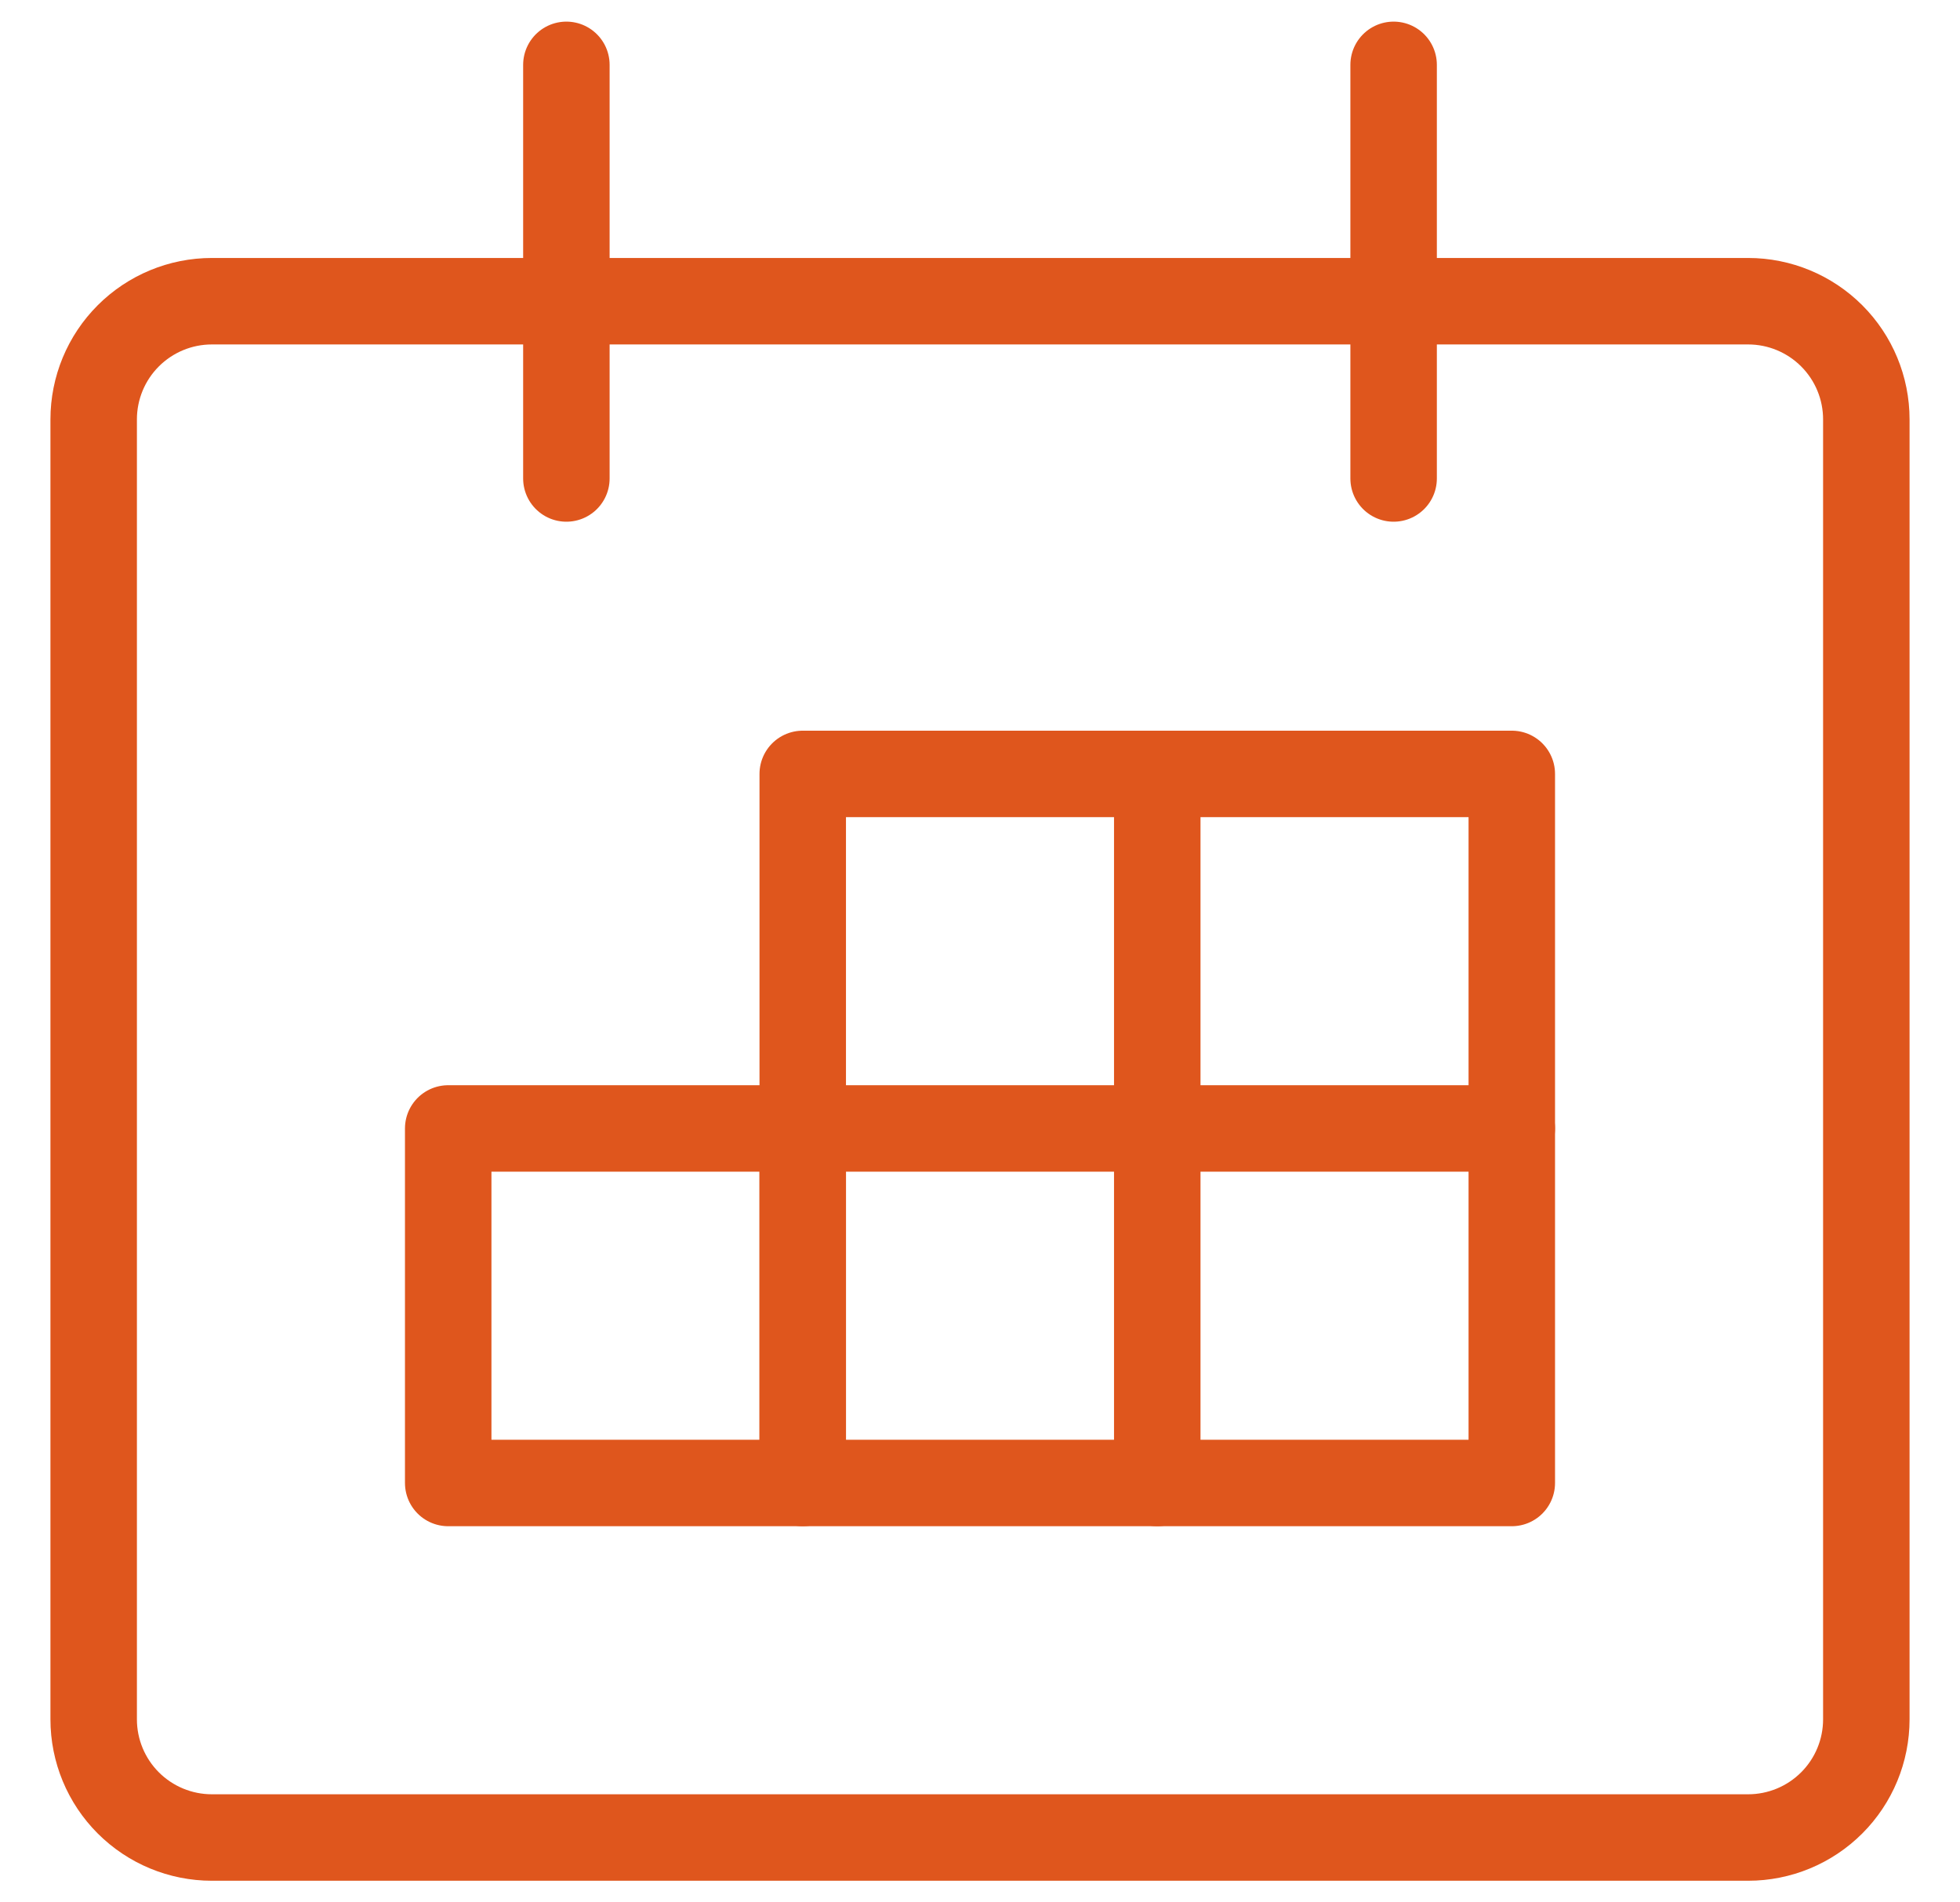
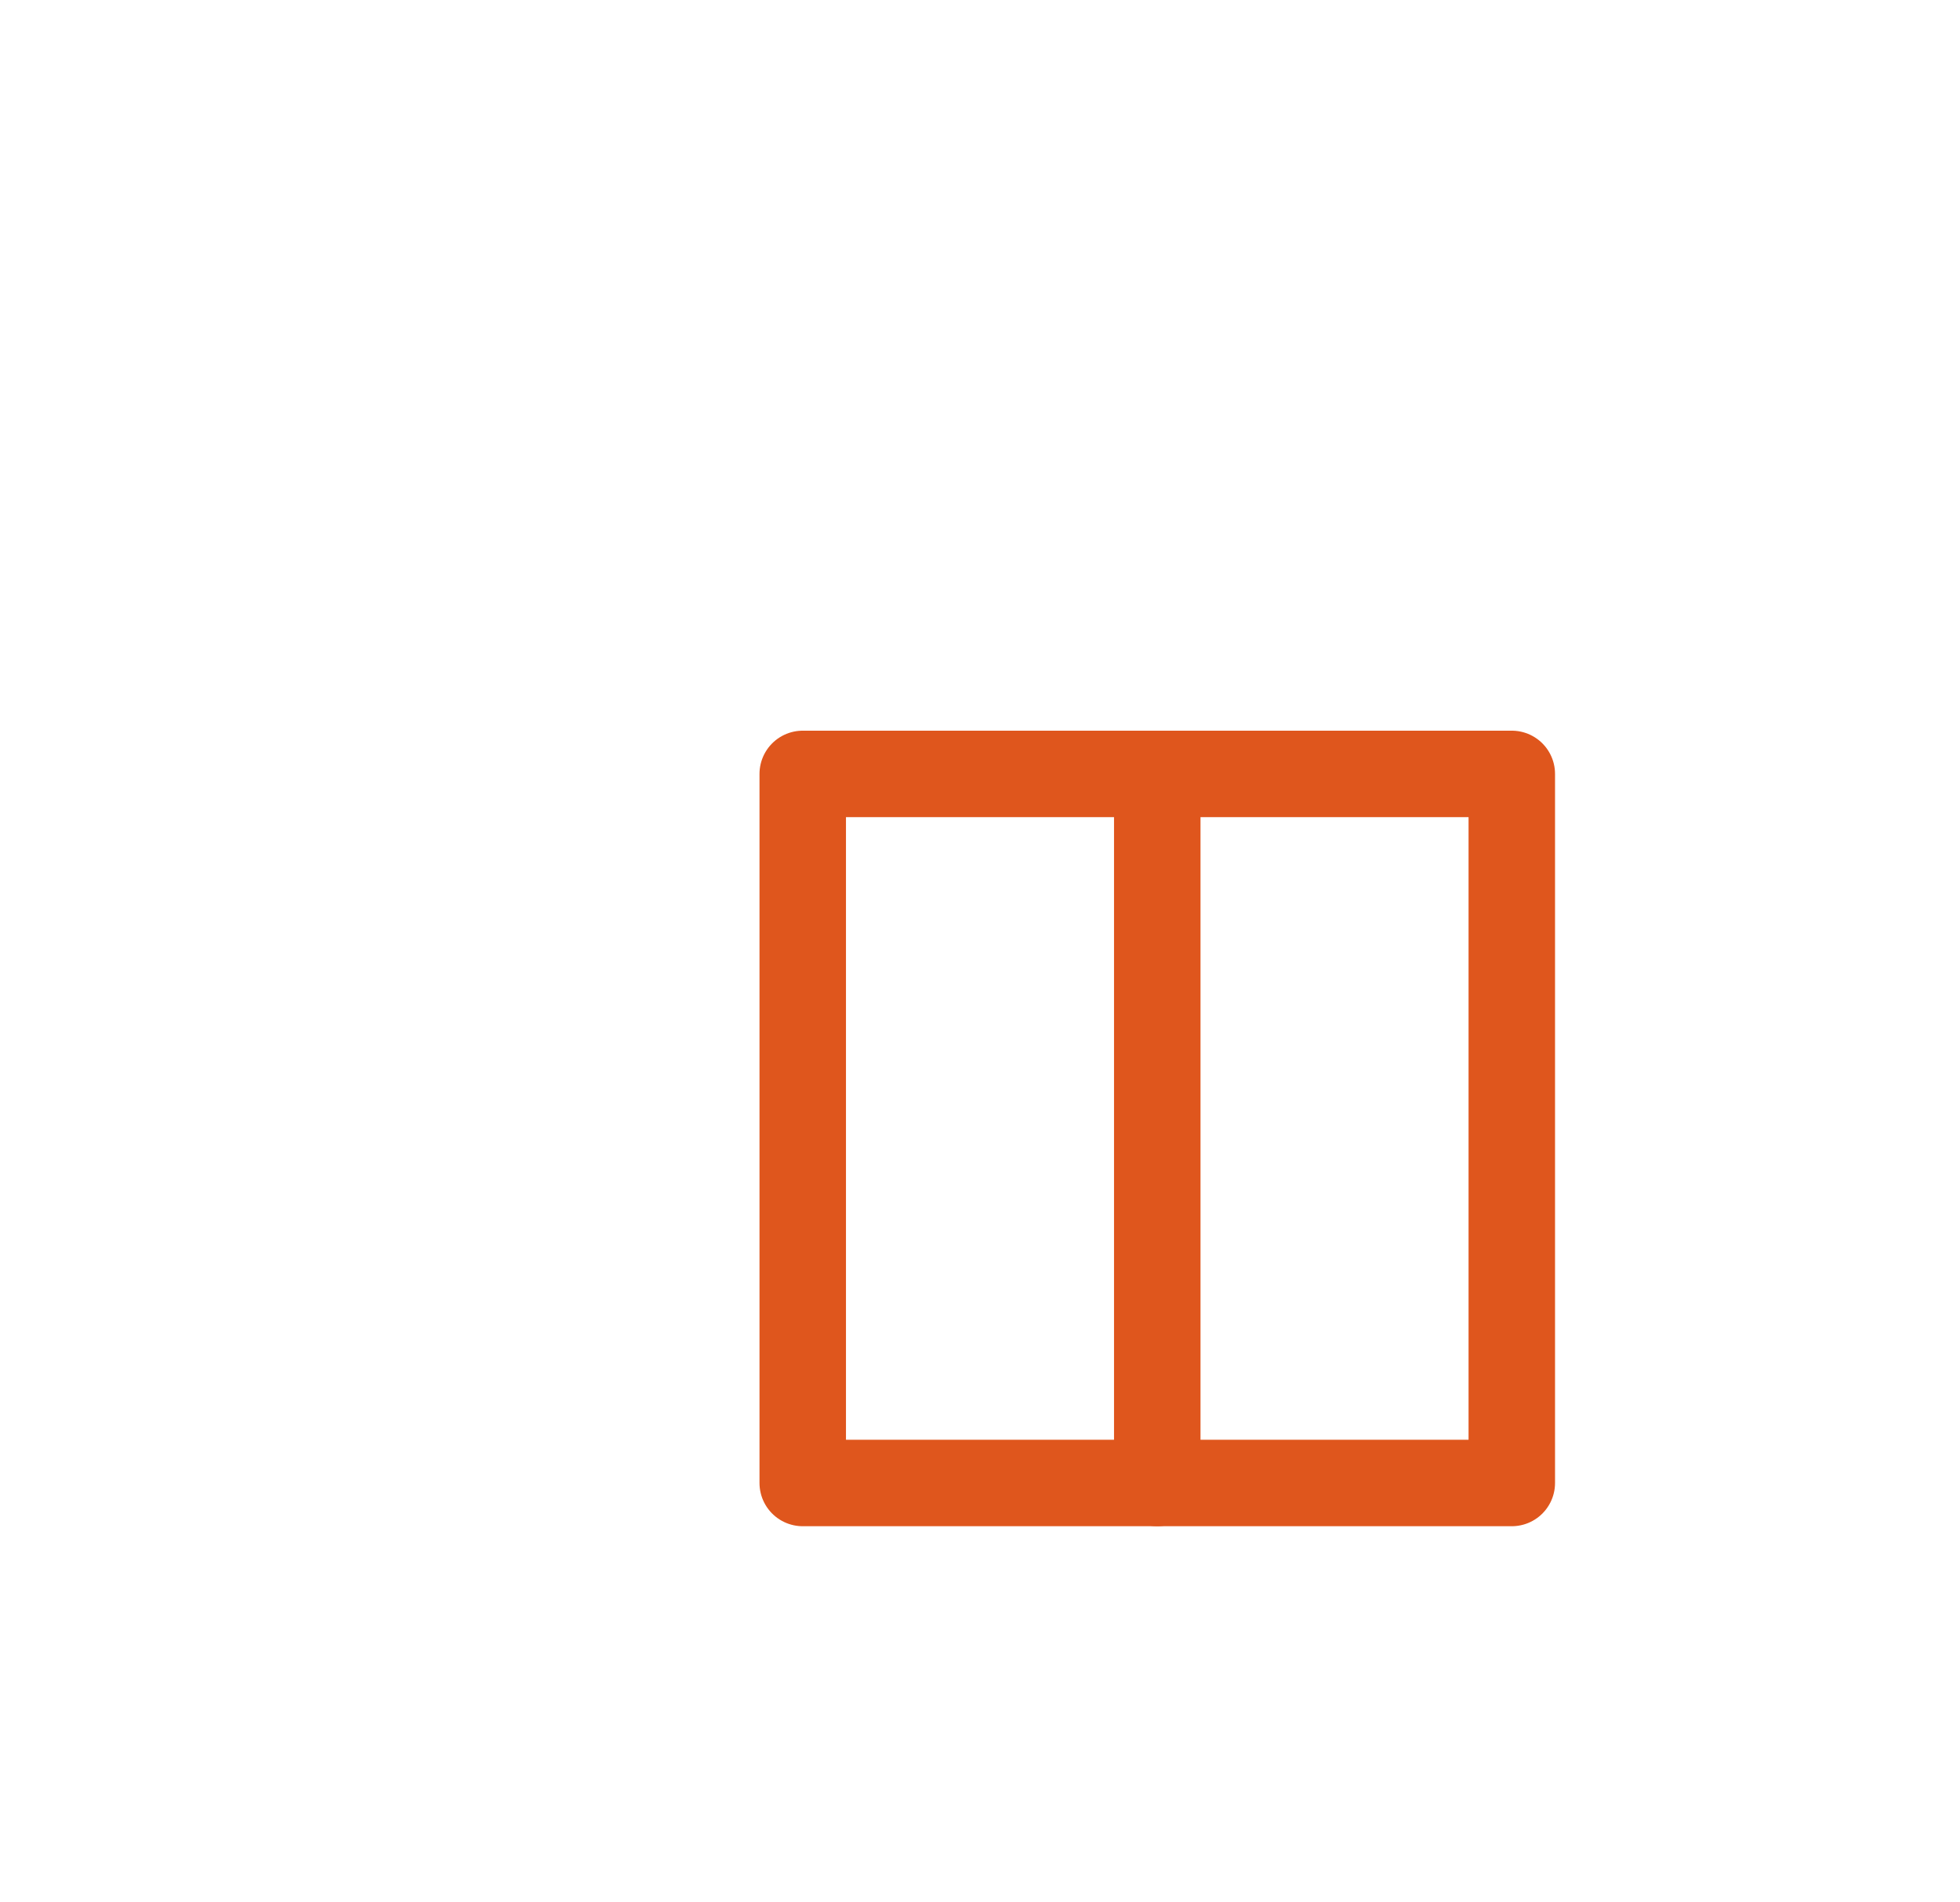
<svg xmlns="http://www.w3.org/2000/svg" width="34" height="33" viewBox="0 0 34 33" fill="none">
-   <path d="M1.625 7.275C1.625 6.731 1.841 6.21 2.225 5.826C2.61 5.441 3.131 5.225 3.675 5.225H30.325C30.869 5.225 31.39 5.441 31.775 5.826C32.159 6.21 32.375 6.731 32.375 7.275V29.825C32.375 30.369 32.159 30.89 31.775 31.274C31.39 31.659 30.869 31.875 30.325 31.875H3.675C3.131 31.875 2.61 31.659 2.225 31.274C1.841 30.89 1.625 30.369 1.625 29.825V7.275Z" stroke="#DF561D" stroke-width="1.5" stroke-linecap="round" stroke-linejoin="round" />
-   <path d="M9.825 8.3V1.125" stroke="#DF561D" stroke-width="1.5" stroke-linecap="round" stroke-linejoin="round" />
-   <path d="M24.175 8.3V1.125" stroke="#DF561D" stroke-width="1.5" stroke-linecap="round" stroke-linejoin="round" />
-   <path d="M7.775 19.575H13.925V25.725H7.775V19.575Z" stroke="#DF561D" stroke-width="1.5" stroke-linecap="round" stroke-linejoin="round" />
  <path d="M20.075 13.425V25.725" stroke="#DF561D" stroke-width="1.5" stroke-linecap="round" stroke-linejoin="round" />
  <path d="M13.925 13.425H26.225V25.725H13.925V13.425Z" stroke="#DF561D" stroke-width="1.5" stroke-linecap="round" stroke-linejoin="round" />
-   <path d="M13.925 19.575H26.225" stroke="#DF561D" stroke-width="1.5" stroke-linecap="round" stroke-linejoin="round" />
</svg>